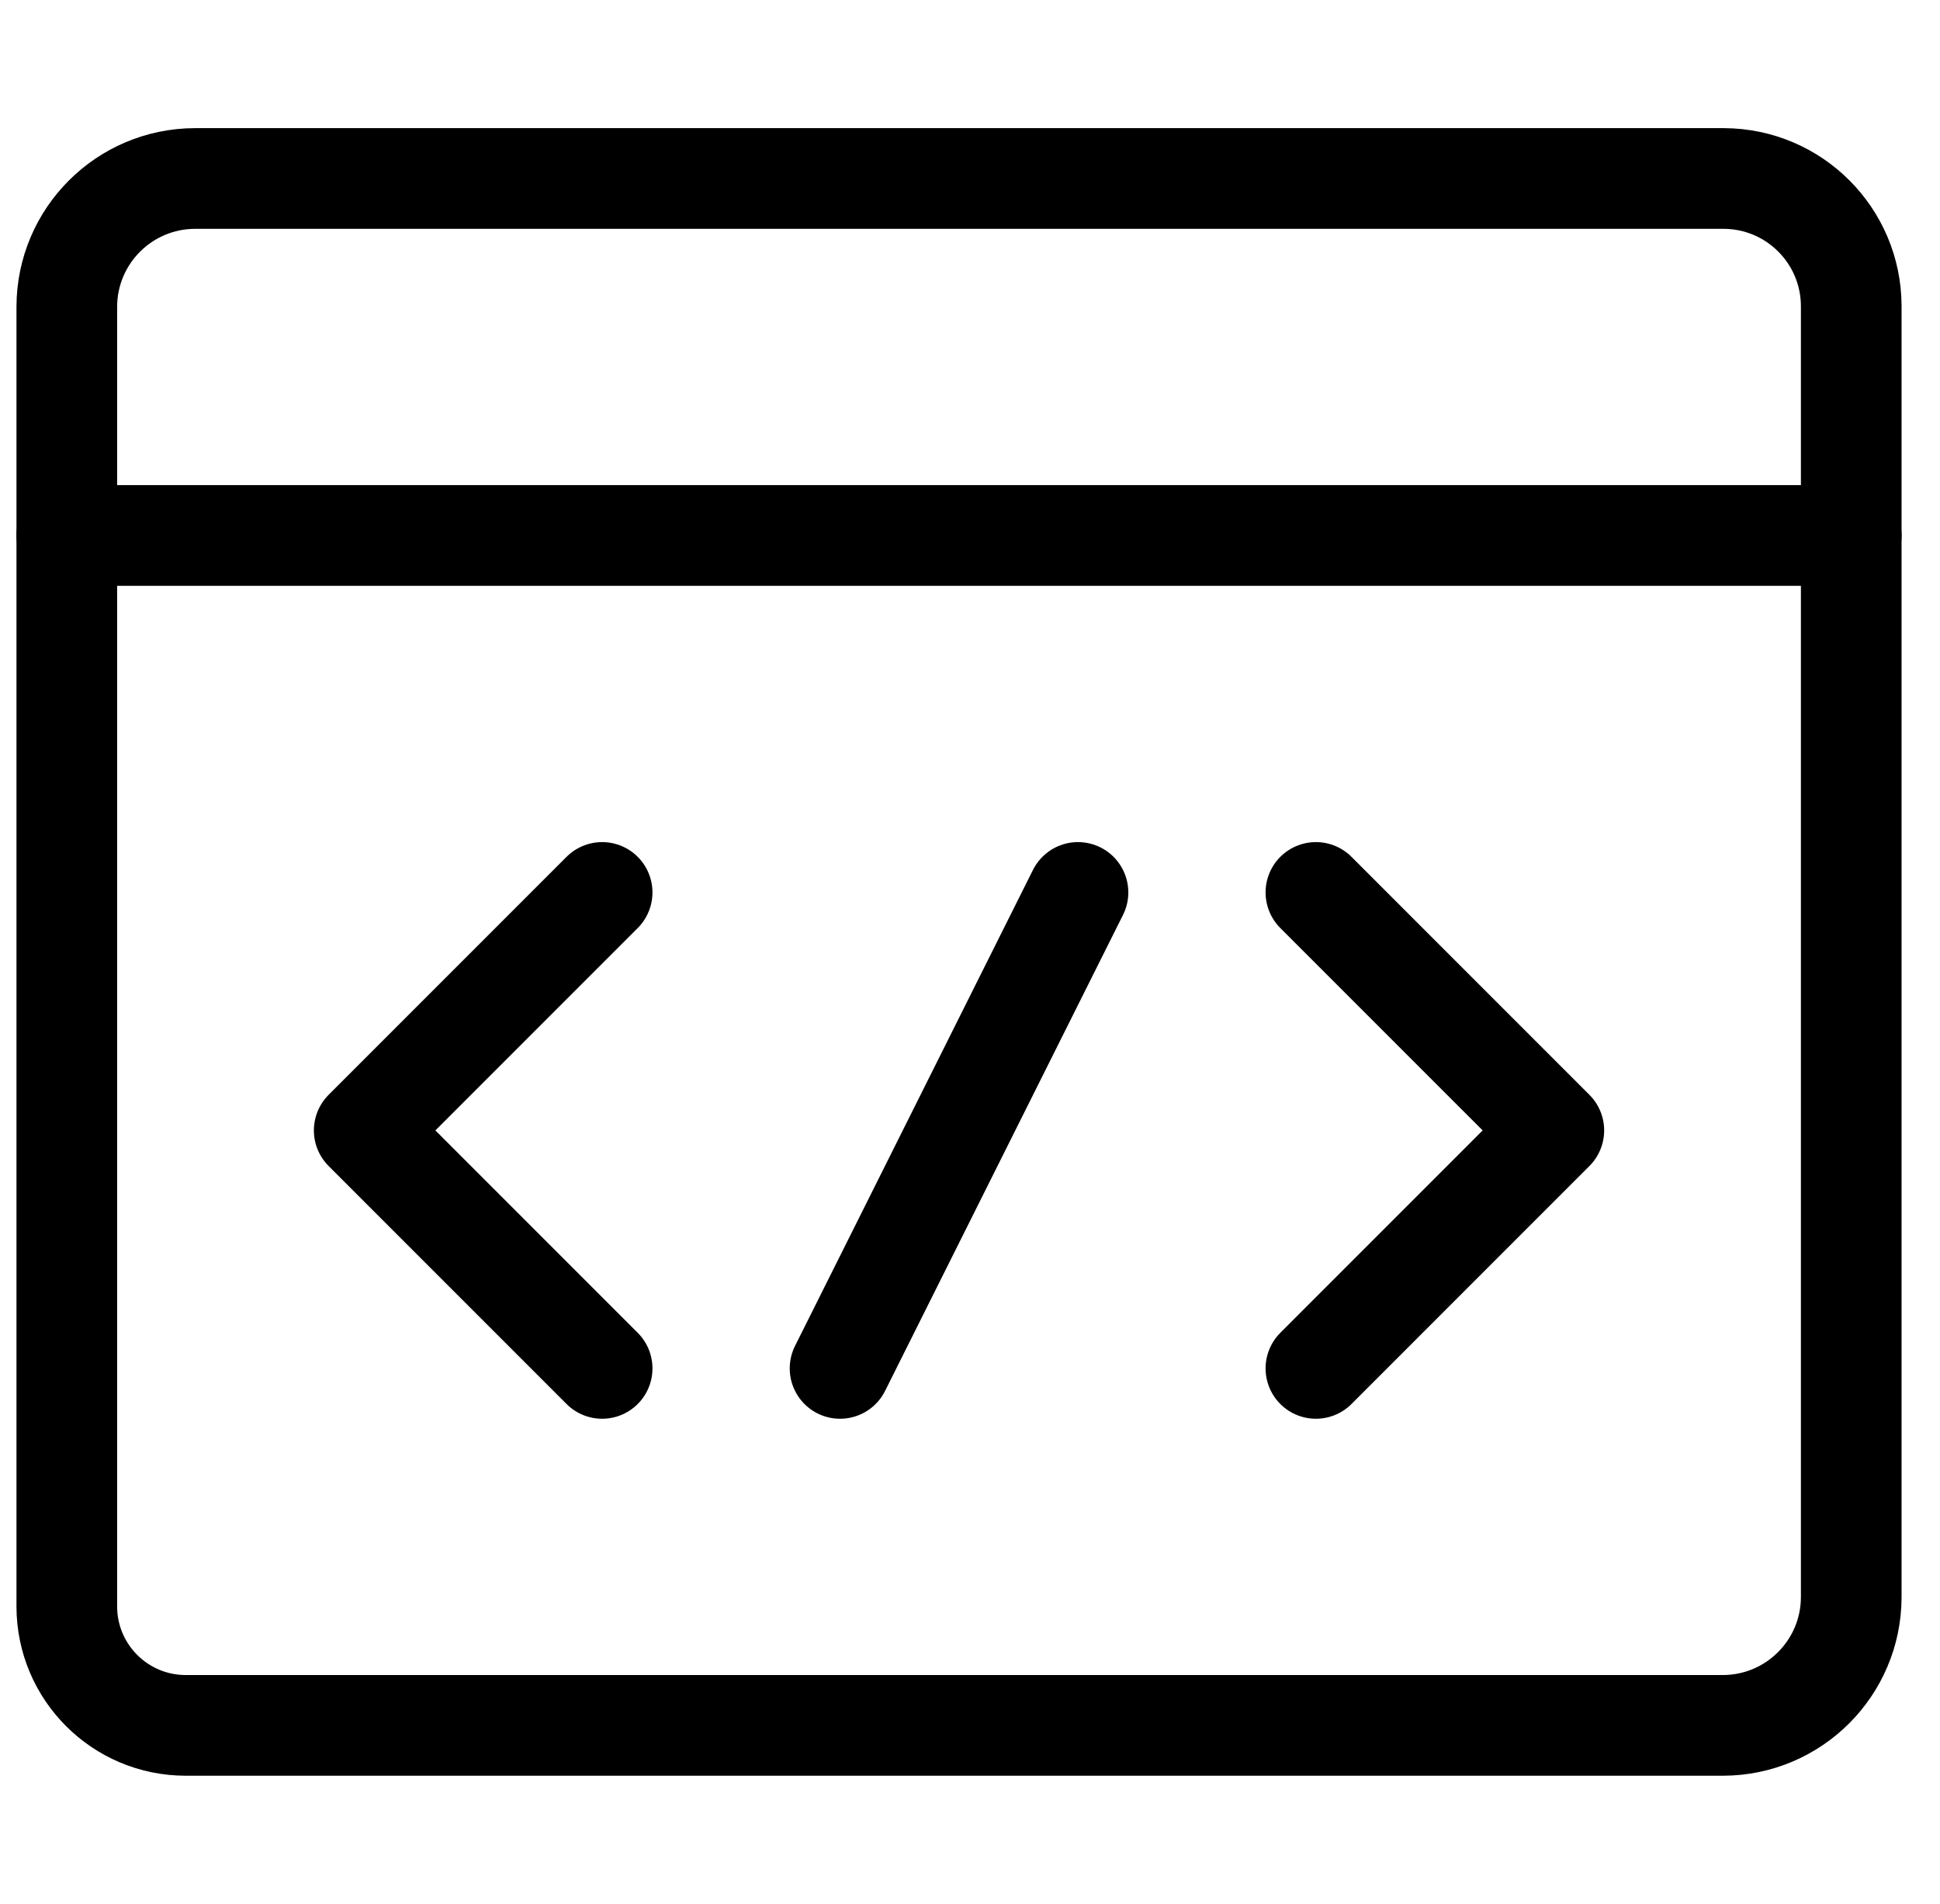
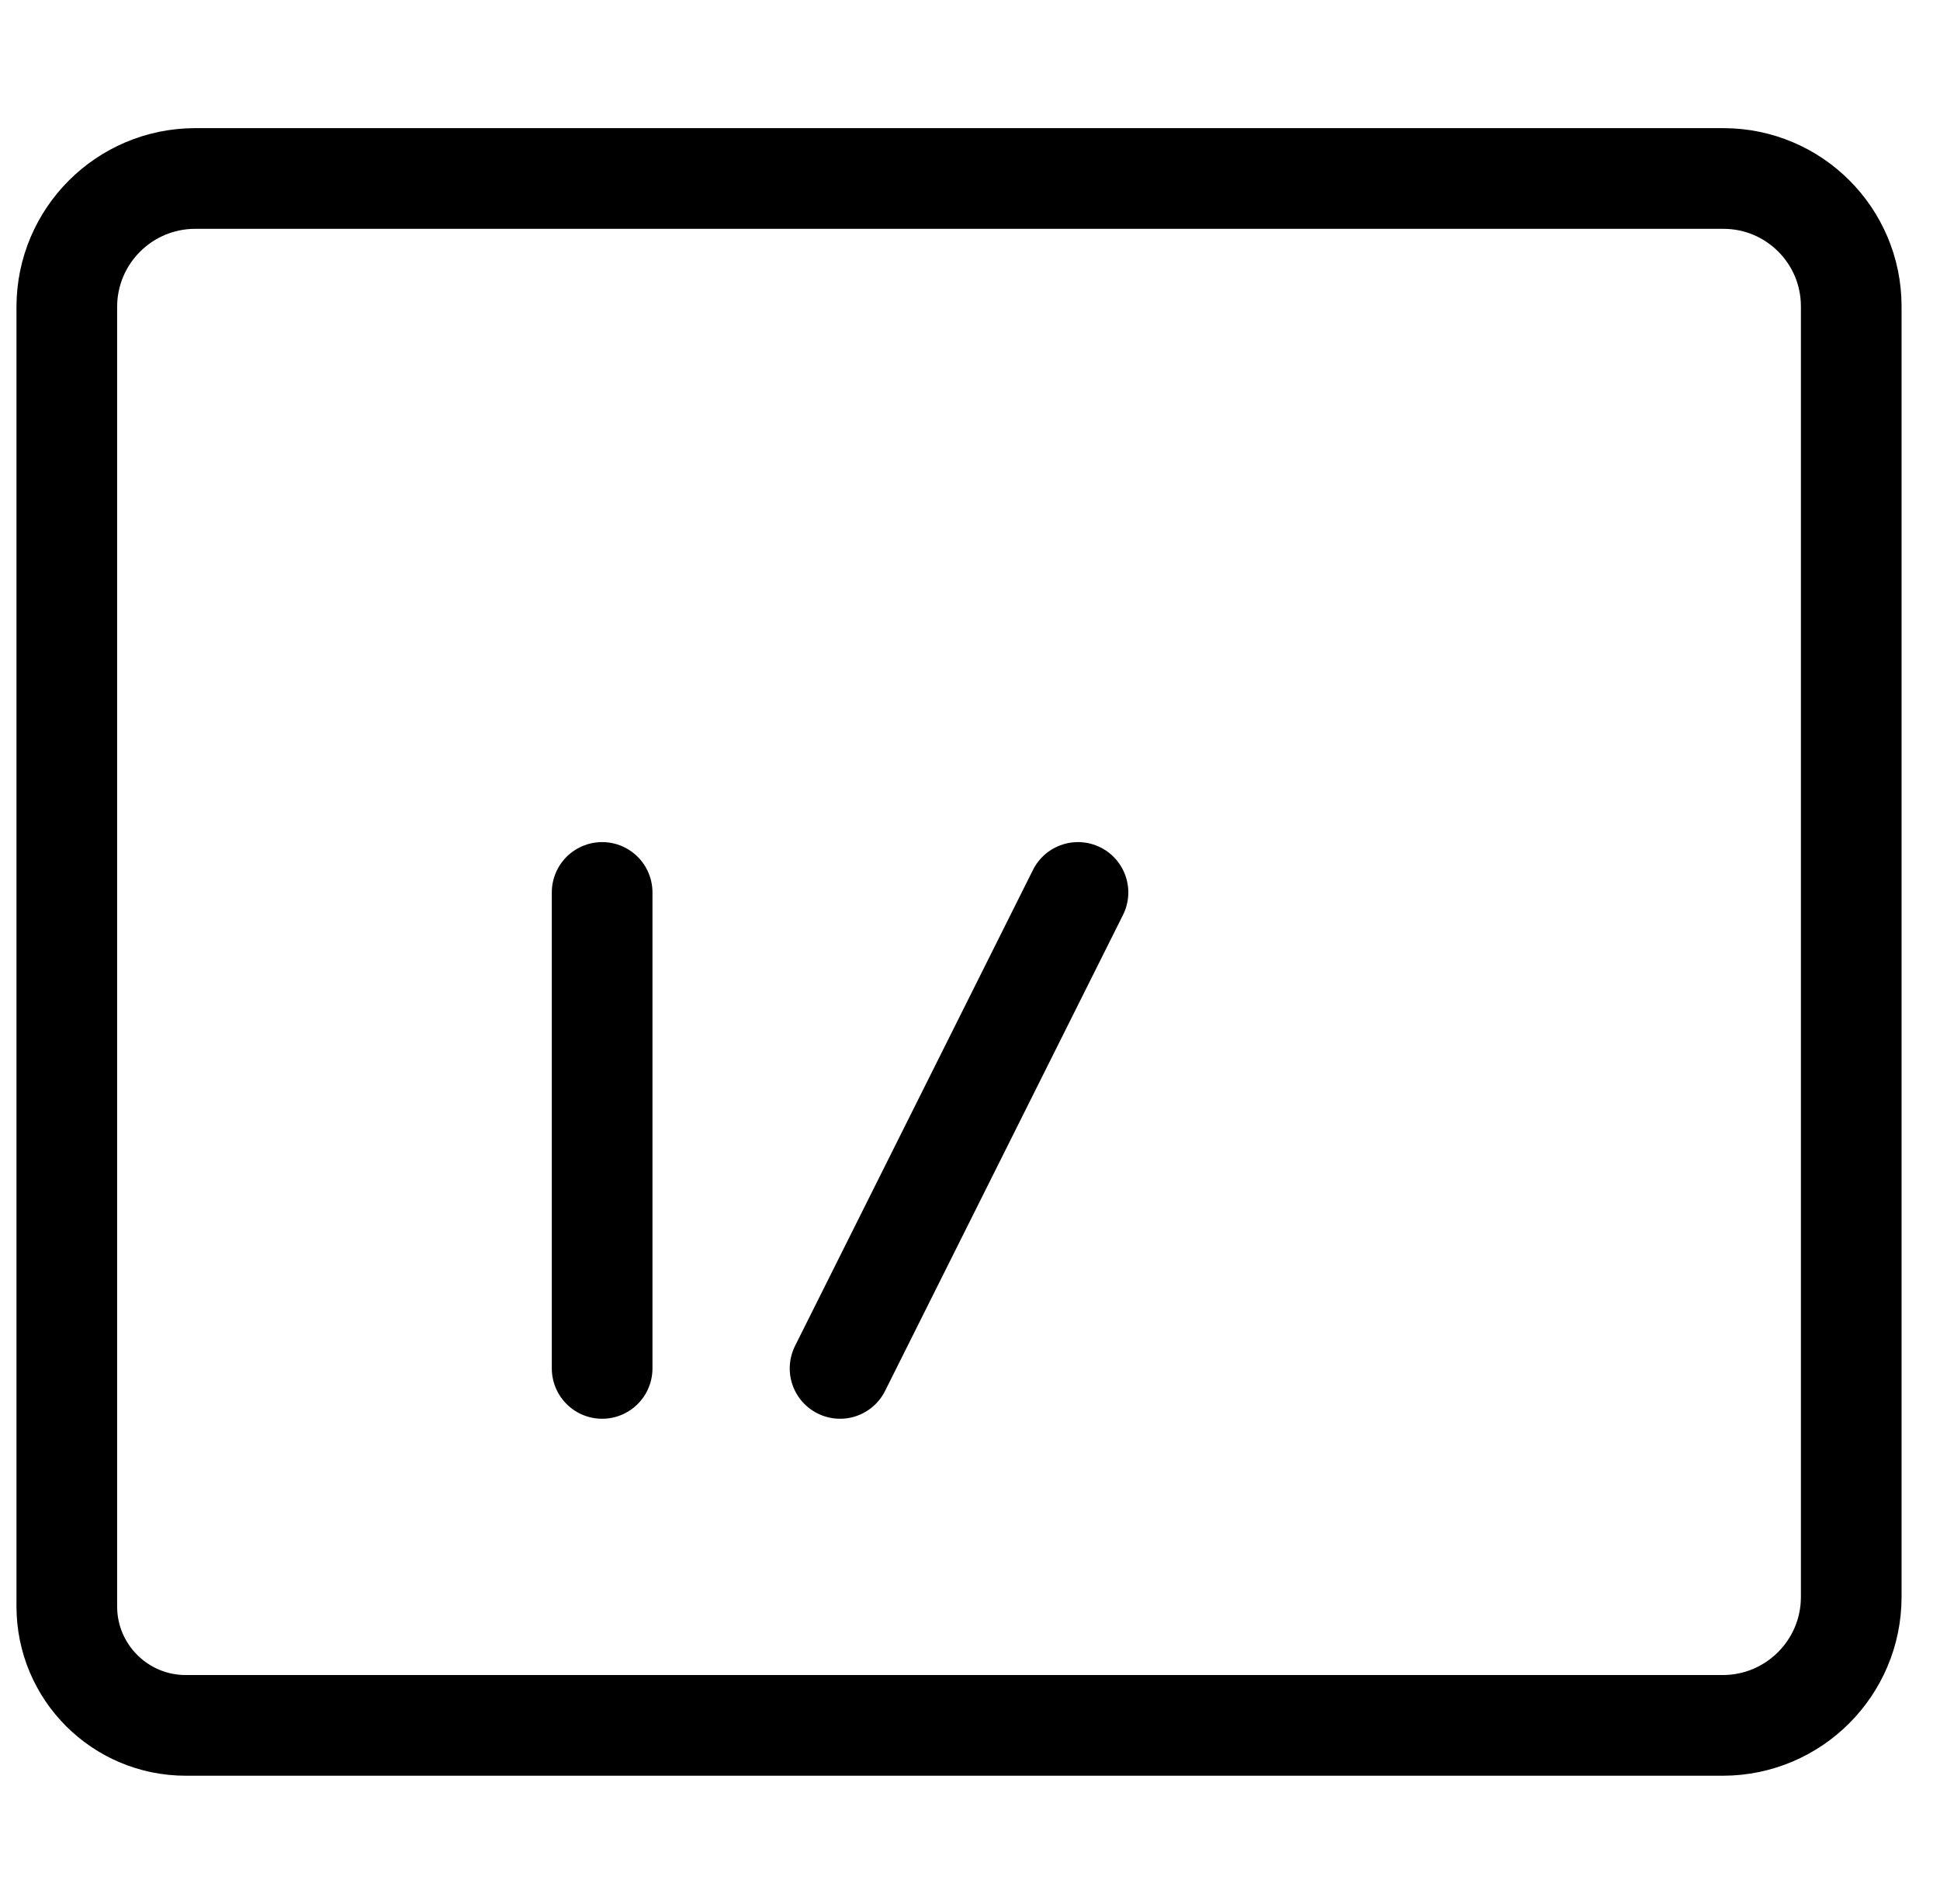
<svg xmlns="http://www.w3.org/2000/svg" width="53" height="52" viewBox="0 0 53 52" fill="none">
  <path fill-rule="evenodd" clip-rule="evenodd" d="M5.075 47.125C3.28 47.125 1.825 45.67 1.825 43.875V8.374C1.831 6.444 3.394 4.881 5.324 4.875H47.093C49.014 4.881 50.569 6.436 50.575 8.357V43.626C50.569 45.556 49.006 47.119 47.076 47.125H5.075Z" stroke="black" stroke-width="2.75" stroke-linecap="round" stroke-linejoin="round" />
-   <path d="M50.575 14.625H1.825" stroke="black" stroke-width="2.75" stroke-linecap="round" stroke-linejoin="round" />
-   <path d="M35.95 24.375L42.45 30.875L35.95 37.375" stroke="black" stroke-width="2.75" stroke-linecap="round" stroke-linejoin="round" />
-   <path d="M16.45 24.375L9.95 30.875L16.45 37.375" stroke="black" stroke-width="2.75" stroke-linecap="round" stroke-linejoin="round" />
+   <path d="M16.45 24.375L16.45 37.375" stroke="black" stroke-width="2.75" stroke-linecap="round" stroke-linejoin="round" />
  <path d="M29.45 24.375L22.95 37.375" stroke="black" stroke-width="2.75" stroke-linecap="round" stroke-linejoin="round" />
</svg>